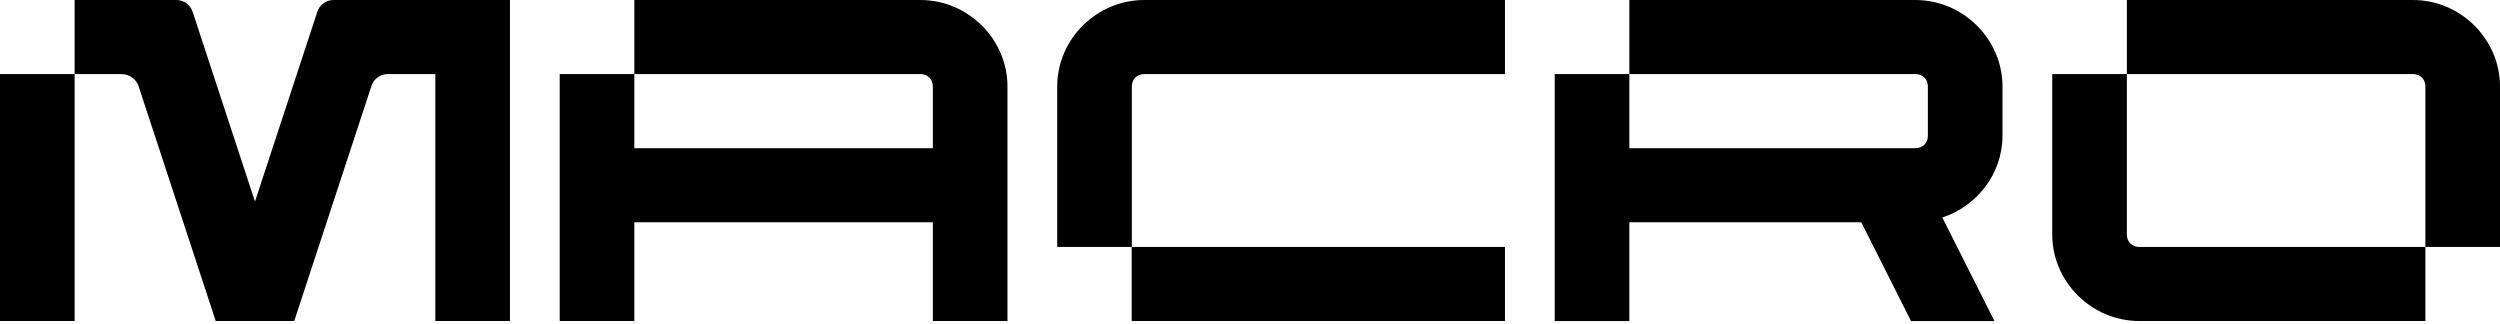
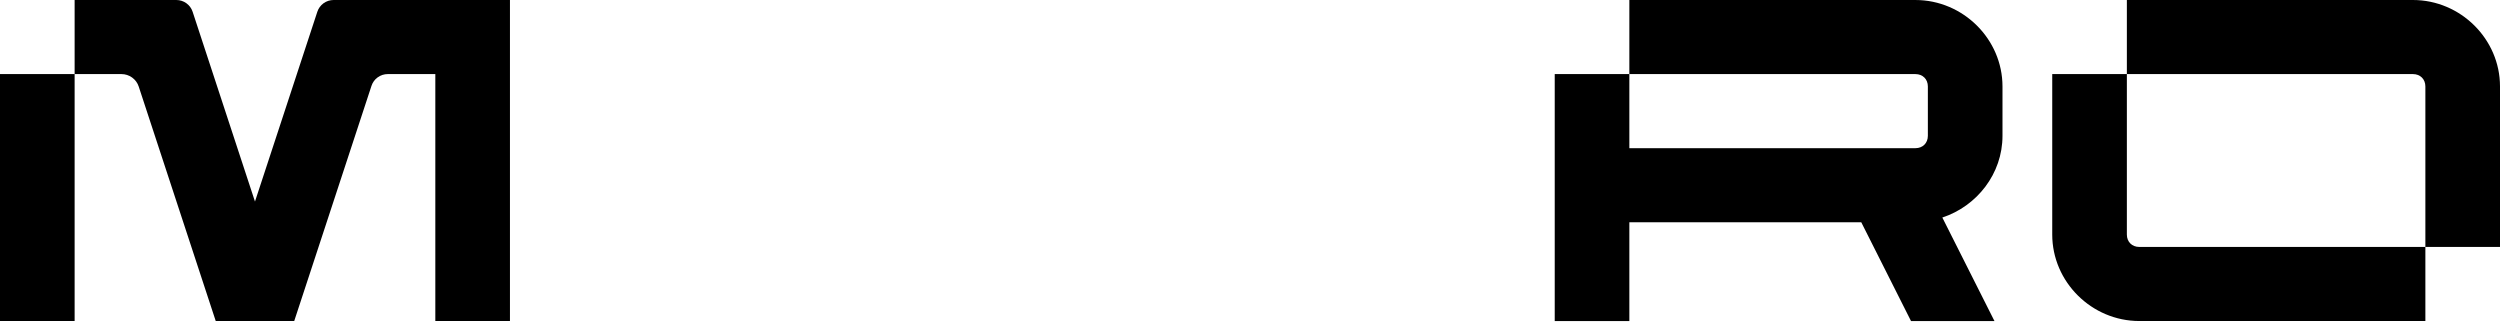
<svg xmlns="http://www.w3.org/2000/svg" viewBox="0 0 649 84" class="fill-highlight">
  <path d="M552.134 0V19.232H626.398C628.296 19.232 629.627 20.553 629.627 22.438V64.106H649V22.438C649 10.159 638.766 0 626.398 0H552.134ZM629.627 64.106H555.363C553.465 64.106 552.134 62.785 552.134 60.9V19.232H532.761V60.9C532.761 73.177 542.995 83.338 555.363 83.338H629.627V64.106Z" fill="currentColor" />
  <path d="M422.98 0.002V19.234H497.243C499.141 19.234 500.472 20.555 500.472 22.439V35.261C500.472 37.145 499.141 38.467 497.243 38.467H422.98V19.234L403.607 19.235V83.341H422.98V57.699H483.184L496.098 83.341H517.761L504.228 56.472C513.218 53.5 519.846 45.111 519.846 35.262V22.441C519.846 10.161 509.612 0.002 497.243 0.002H422.98Z" fill="currentColor" />
-   <path d="M297.054 0C284.687 0 274.453 10.159 274.453 22.438V64.106H293.784V83.332H390.691V64.1L293.826 64.103V22.438C293.826 20.553 295.157 19.232 297.054 19.232H390.691V0H297.054Z" fill="currentColor" />
-   <path d="M164.672 0.002V19.234H238.935C240.834 19.234 242.165 20.555 242.165 22.439V38.466H164.672V19.234H145.298V83.34H164.672V57.698H242.165V83.34H261.537V22.439C261.537 10.161 251.303 0.002 238.935 0.002H164.672Z" fill="currentColor" />
  <path d="M19.373 0V19.232H31.529C32.522 19.232 33.491 19.543 34.294 20.122C35.099 20.702 35.698 21.518 36.006 22.456L56.004 83.338H76.379L96.438 22.28C96.728 21.394 97.293 20.622 98.053 20.075C98.812 19.527 99.727 19.232 100.666 19.232H113.01V83.338H132.384V0H86.608C85.67 0 84.756 0.295 83.996 0.843C83.237 1.391 82.671 2.162 82.38 3.049L66.192 52.324L50.004 3.049C49.713 2.162 49.147 1.391 48.387 0.843C47.629 0.295 46.714 0 45.775 0H19.373ZM19.373 19.232H0V83.338H19.373V19.232Z" fill="currentColor" />
</svg>